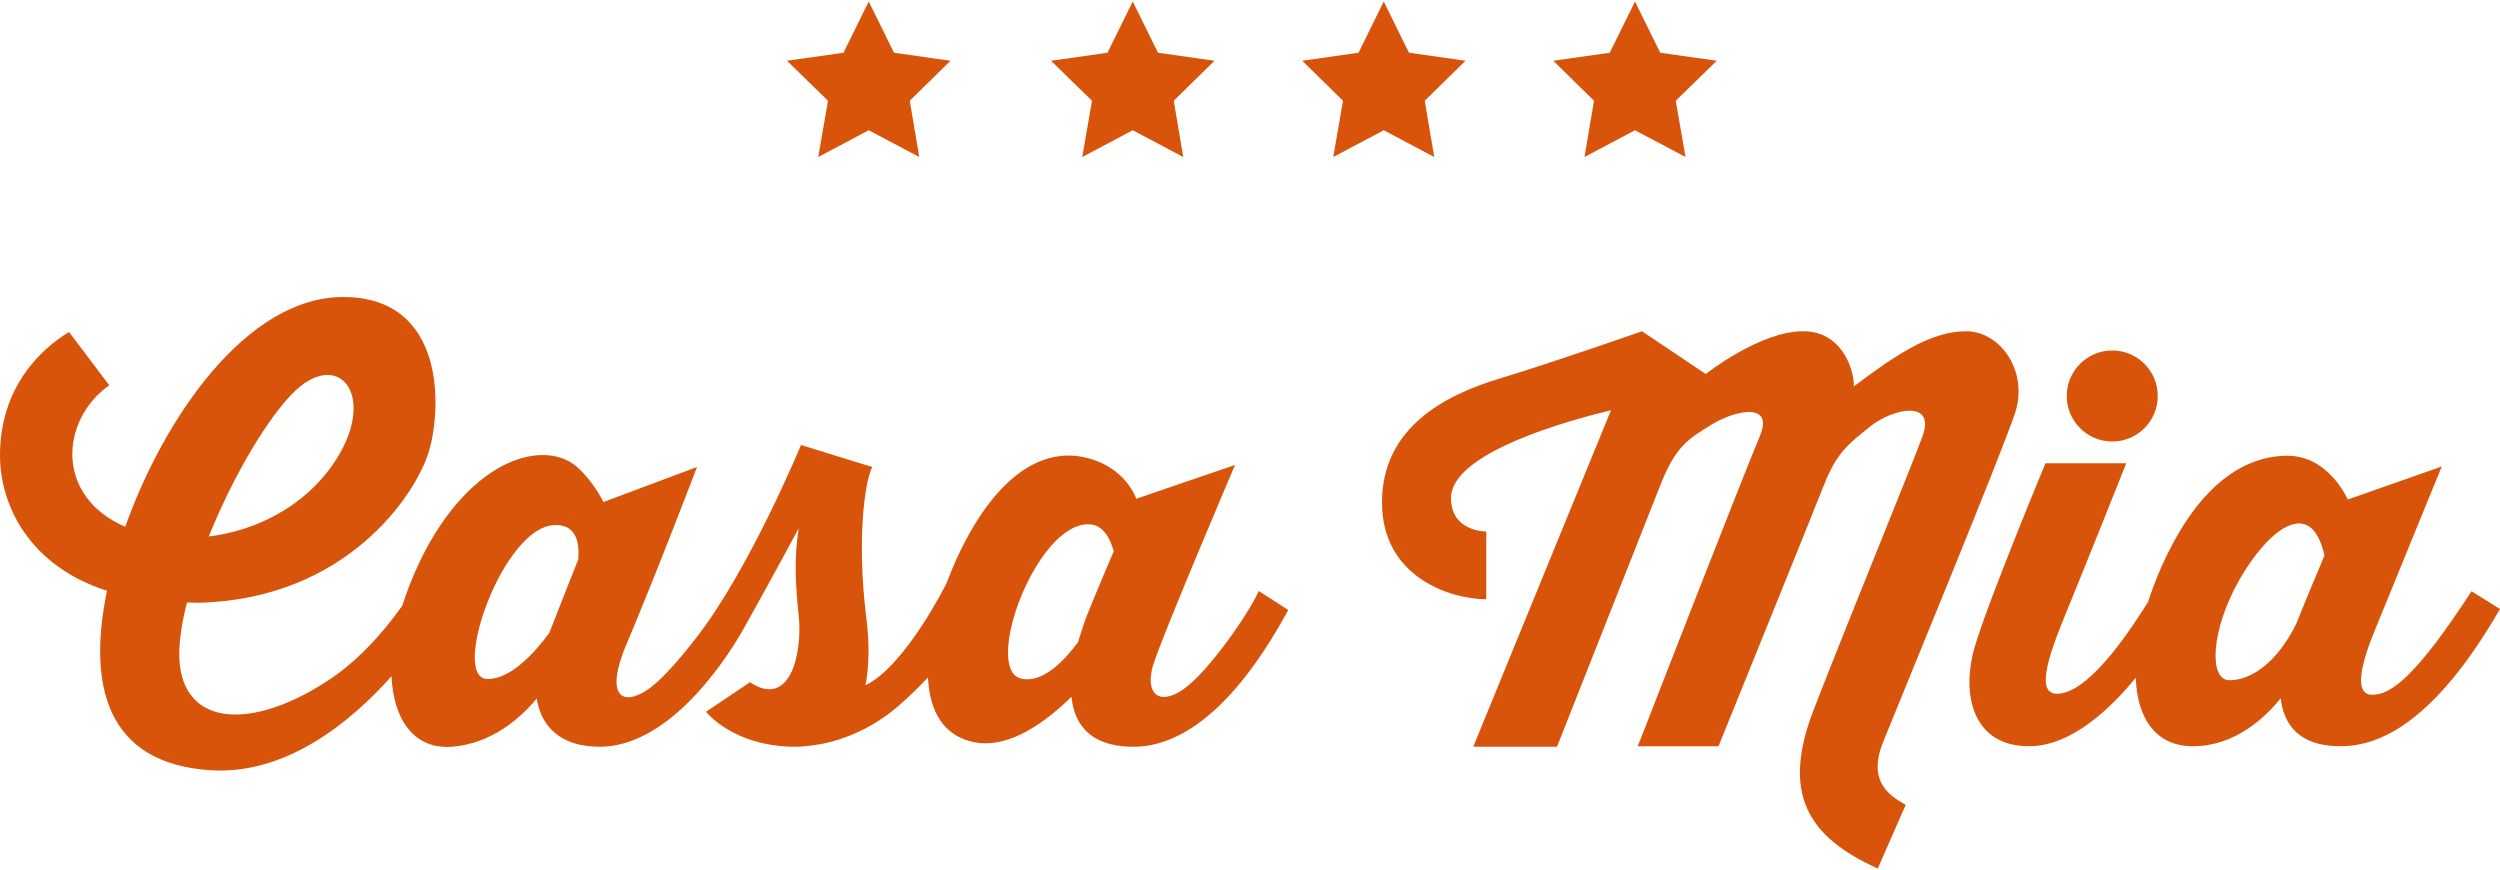
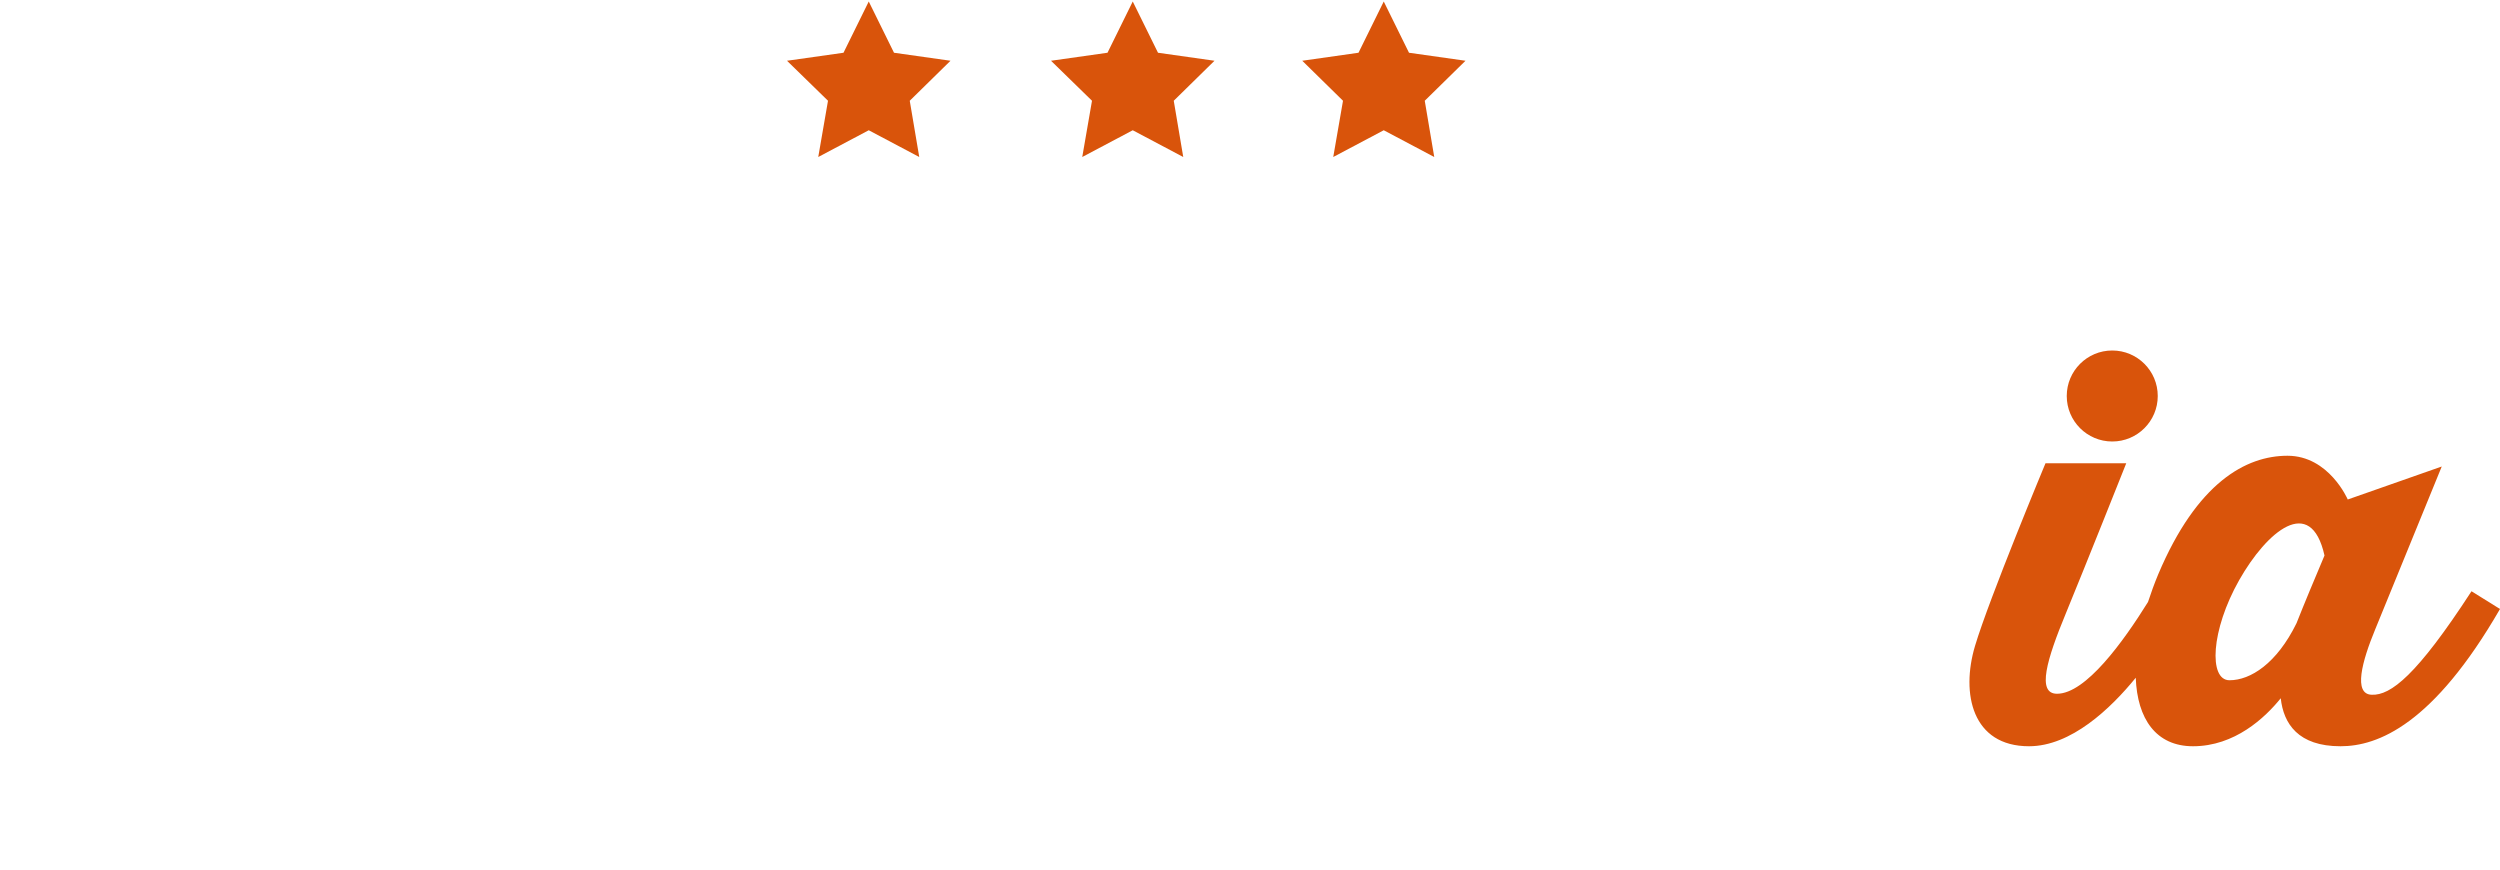
<svg xmlns="http://www.w3.org/2000/svg" version="1.1" id="Layer_1" x="0px" y="0px" viewBox="0 0 1000 348" style="enable-background:new 0 0 1000 348;" xml:space="preserve">
  <style type="text/css">
	.st0{fill:#D9540B;}
</style>
  <g>
-     <path class="st0" d="M473.5,275.6c-9.9,7-15.6,1.8-12.3-9.4C464.6,254.9,494,186,494,186l-39.5,13.5c0,0-4.3-13.3-21.3-16.7   c-17.1-3.4-35.5,8-50.6,40.8c-1.5,3.4-2.9,6.8-4.2,10.2l0-0.1c0,0-16.3,32.7-32.2,40.4c0,0,0,0,0,0c1.5-7.8,1.6-17.1,0.3-27.2   c-3.7-29.8-0.9-53.4,2.4-60.1l-28.5-8.8c0,0-20.6,49.8-41.9,77.1c-7.7,9.9-14.9,18.1-20.6,21.5c-10.1,6.1-15.3,0.2-7.6-18.2   c12.2-28.8,28.5-71.6,28.5-71.6l-37.4,14c-2.3-4.4-5.5-9.2-9.9-13.4c-12.8-12.3-42.9-4.9-63.2,36.4c-3.1,6.4-5.5,12.6-7.4,18.5   c-7.9,11.1-18.3,22.8-31.2,30.9c-31.6,20-58.3,16.4-58-12.1c0.1-5.8,1.2-12.7,3.1-20.1c1.6,0,3.2,0.1,4.8,0.1   c58.9-1.5,86.8-43.1,92-60.7s6.4-61.6-34.3-61.6c-38.8,0-71.8,48.6-87.2,91.9c-28-12-26.2-42.5-6.4-56.6l-16.1-21.3   C15.8,139.9,0,155.4,0,182.1c0,20.1,11.8,44.3,42.8,54.2c-7.7,37.1-0.8,69.2,41.6,71.8c30.8,1.9,56.8-20.3,72.2-37.6   c0.8,17.8,9.4,29.3,24.1,28.2c16.1-1.2,27.7-11.7,34-19.3c1.6,10.6,8.9,19.3,25.2,19.3c25.8,0,48-30.1,58-48   c10-17.9,21.6-39.4,21.6-39.4c-1.9,11.8-1.4,21.8,0,35.2c1.5,14.8-3.4,37.1-19.5,26.4l-17.6,11.8c0,0,10.9,14,35.8,14   c1.6,0,3.1-0.1,4.5-0.3c14.1-1.2,26.9-7.8,35.7-15.2c5-4.2,9.5-8.8,12.8-12.2c0.6,13.5,6.2,23.5,18.6,25.9   c14,2.7,28.6-8.2,38.8-18.2c1.1,11.2,7.5,19.4,23.2,20c30.7,1.2,53.7-36.7,63.5-54.7l-11.8-7.6   C499.5,245.5,483.4,268.6,473.5,275.6z M116.3,158.1c19.1-20.3,35.8,0.6,16.7,27.9c-11.9,17-30.9,26.3-49.5,28.6   C92.6,192.1,105.4,169.7,116.3,158.1z M231.3,223.8c-3.9,9.8-8.3,20.9-11.6,29.4c-6,8.1-15.6,18.6-24.8,18.4   c-14.9-0.3,6.3-61.6,27.3-61.6C230.3,210,231.9,216.5,231.3,223.8z M436.3,242.4c-2,4.7-3.7,9.7-5.1,14.5   c-6,8.1-14.6,16.6-22.9,14.5c-15-3.9,5.8-61.5,26.9-61.7c5.7-0.1,8.7,5.1,10.3,10.8C442.8,226.7,439.7,234.1,436.3,242.4z" />
-     <path class="st0" d="M753.4,296.4c5.9-14.6,47.1-114.6,52.6-131.1c5.5-16.6-5.7-32.8-19.6-32.8s-28,9.3-44.9,22.1   c0.5-3.6-3-22.1-20.3-22.1c-17.3,0-38.9,17.1-38.9,17.1l-25.5-17.1c0,0-35.1,12.3-56.9,18.9c-21.9,6.6-47.1,19.6-47.1,49.6   s27.6,38.7,41.7,38.7v-27.1c0,0-14.1,0.2-14.1-13.4c0-15.5,34.6-28,64-35.1l-55.1,134.6h33.5c0,0,35.3-89.3,41.4-104.8   s11.2-18.4,20.5-24.1c9.3-5.7,25.3-9.3,19.1,5c-6.1,14.3-48.7,123.7-48.7,123.7h32.3c0,0,36.9-91.1,42.1-104.3   c5.2-13.2,9.8-16.6,18.7-23.7c8.9-7.1,26.4-10.9,20.7,4.3c-5.7,15.3-30.7,76.1-43.5,109.3c-12.8,33.2-2.5,50.6,25.7,63.3l11.2-25.5   C753.8,317.4,747.4,311,753.4,296.4z" />
    <path class="st0" d="M988.6,236.5c-21.9,33.7-32.3,41.7-39.9,41.4c-7.5-0.2-3.9-13.4,1.4-26.2c5.2-12.8,26.6-65.1,26.6-65.1   l-37.6,13.2c0,0-7.5-17.5-24.1-17.5c-16.6,0-36.2,10.7-51.7,47.4c-1.6,3.8-2.9,7.5-4.1,11.1c-9.9,15.9-24.9,36.7-36.4,36.7   c-8.2,0-4.1-13.7,3.6-32.3c7.7-18.7,24.1-59.9,24.1-59.9h-32.3c0,0-22.5,54-28.2,73.1c-5.7,19.1-1.1,40.1,21.6,40.1   c16.8,0,32.6-15,42.7-27.4c0.6,16.4,8.1,27.4,22.9,27.4c16.7,0,28.8-11.4,35.1-19.2c1.1,10.2,7,19.2,23.9,19.2   c15,0,37.1-8.7,63.8-54.9L988.6,236.5z M918.6,249.3L918.6,249.3c-7.9,16.1-18.4,22.8-26.8,22.8c-8.4,0-7.5-20,3.9-40.1   c11-19.4,28.6-34.4,34.1-9.8C925.9,231.4,921.6,241.7,918.6,249.3z" />
    <circle class="st0" cx="844.9" cy="158.4" r="18.2" />
    <polygon class="st0" points="327.3,62.8 347.5,52.1 367.7,62.8 363.9,40.3 380.2,24.3 357.6,21.1 347.5,0.6 337.4,21.1 314.8,24.3    331.2,40.3  " />
    <polygon class="st0" points="432.9,62.8 453.1,52.1 473.3,62.8 469.5,40.3 485.8,24.3 463.2,21.1 453.1,0.6 443,21.1 420.4,24.3    436.8,40.3  " />
    <polygon class="st0" points="553.5,52.1 573.7,62.8 569.9,40.3 586.2,24.3 563.6,21.1 553.5,0.6 543.4,21.1 520.9,24.3 537.2,40.3    533.3,62.8  " />
-     <polygon class="st0" points="633.8,62.8 654,52.1 674.2,62.8 670.3,40.3 686.7,24.3 664.1,21.1 654,0.6 643.9,21.1 621.3,24.3    637.6,40.3  " />
  </g>
  <g>
</g>
  <g>
</g>
  <g>
</g>
  <g>
</g>
  <g>
</g>
</svg>